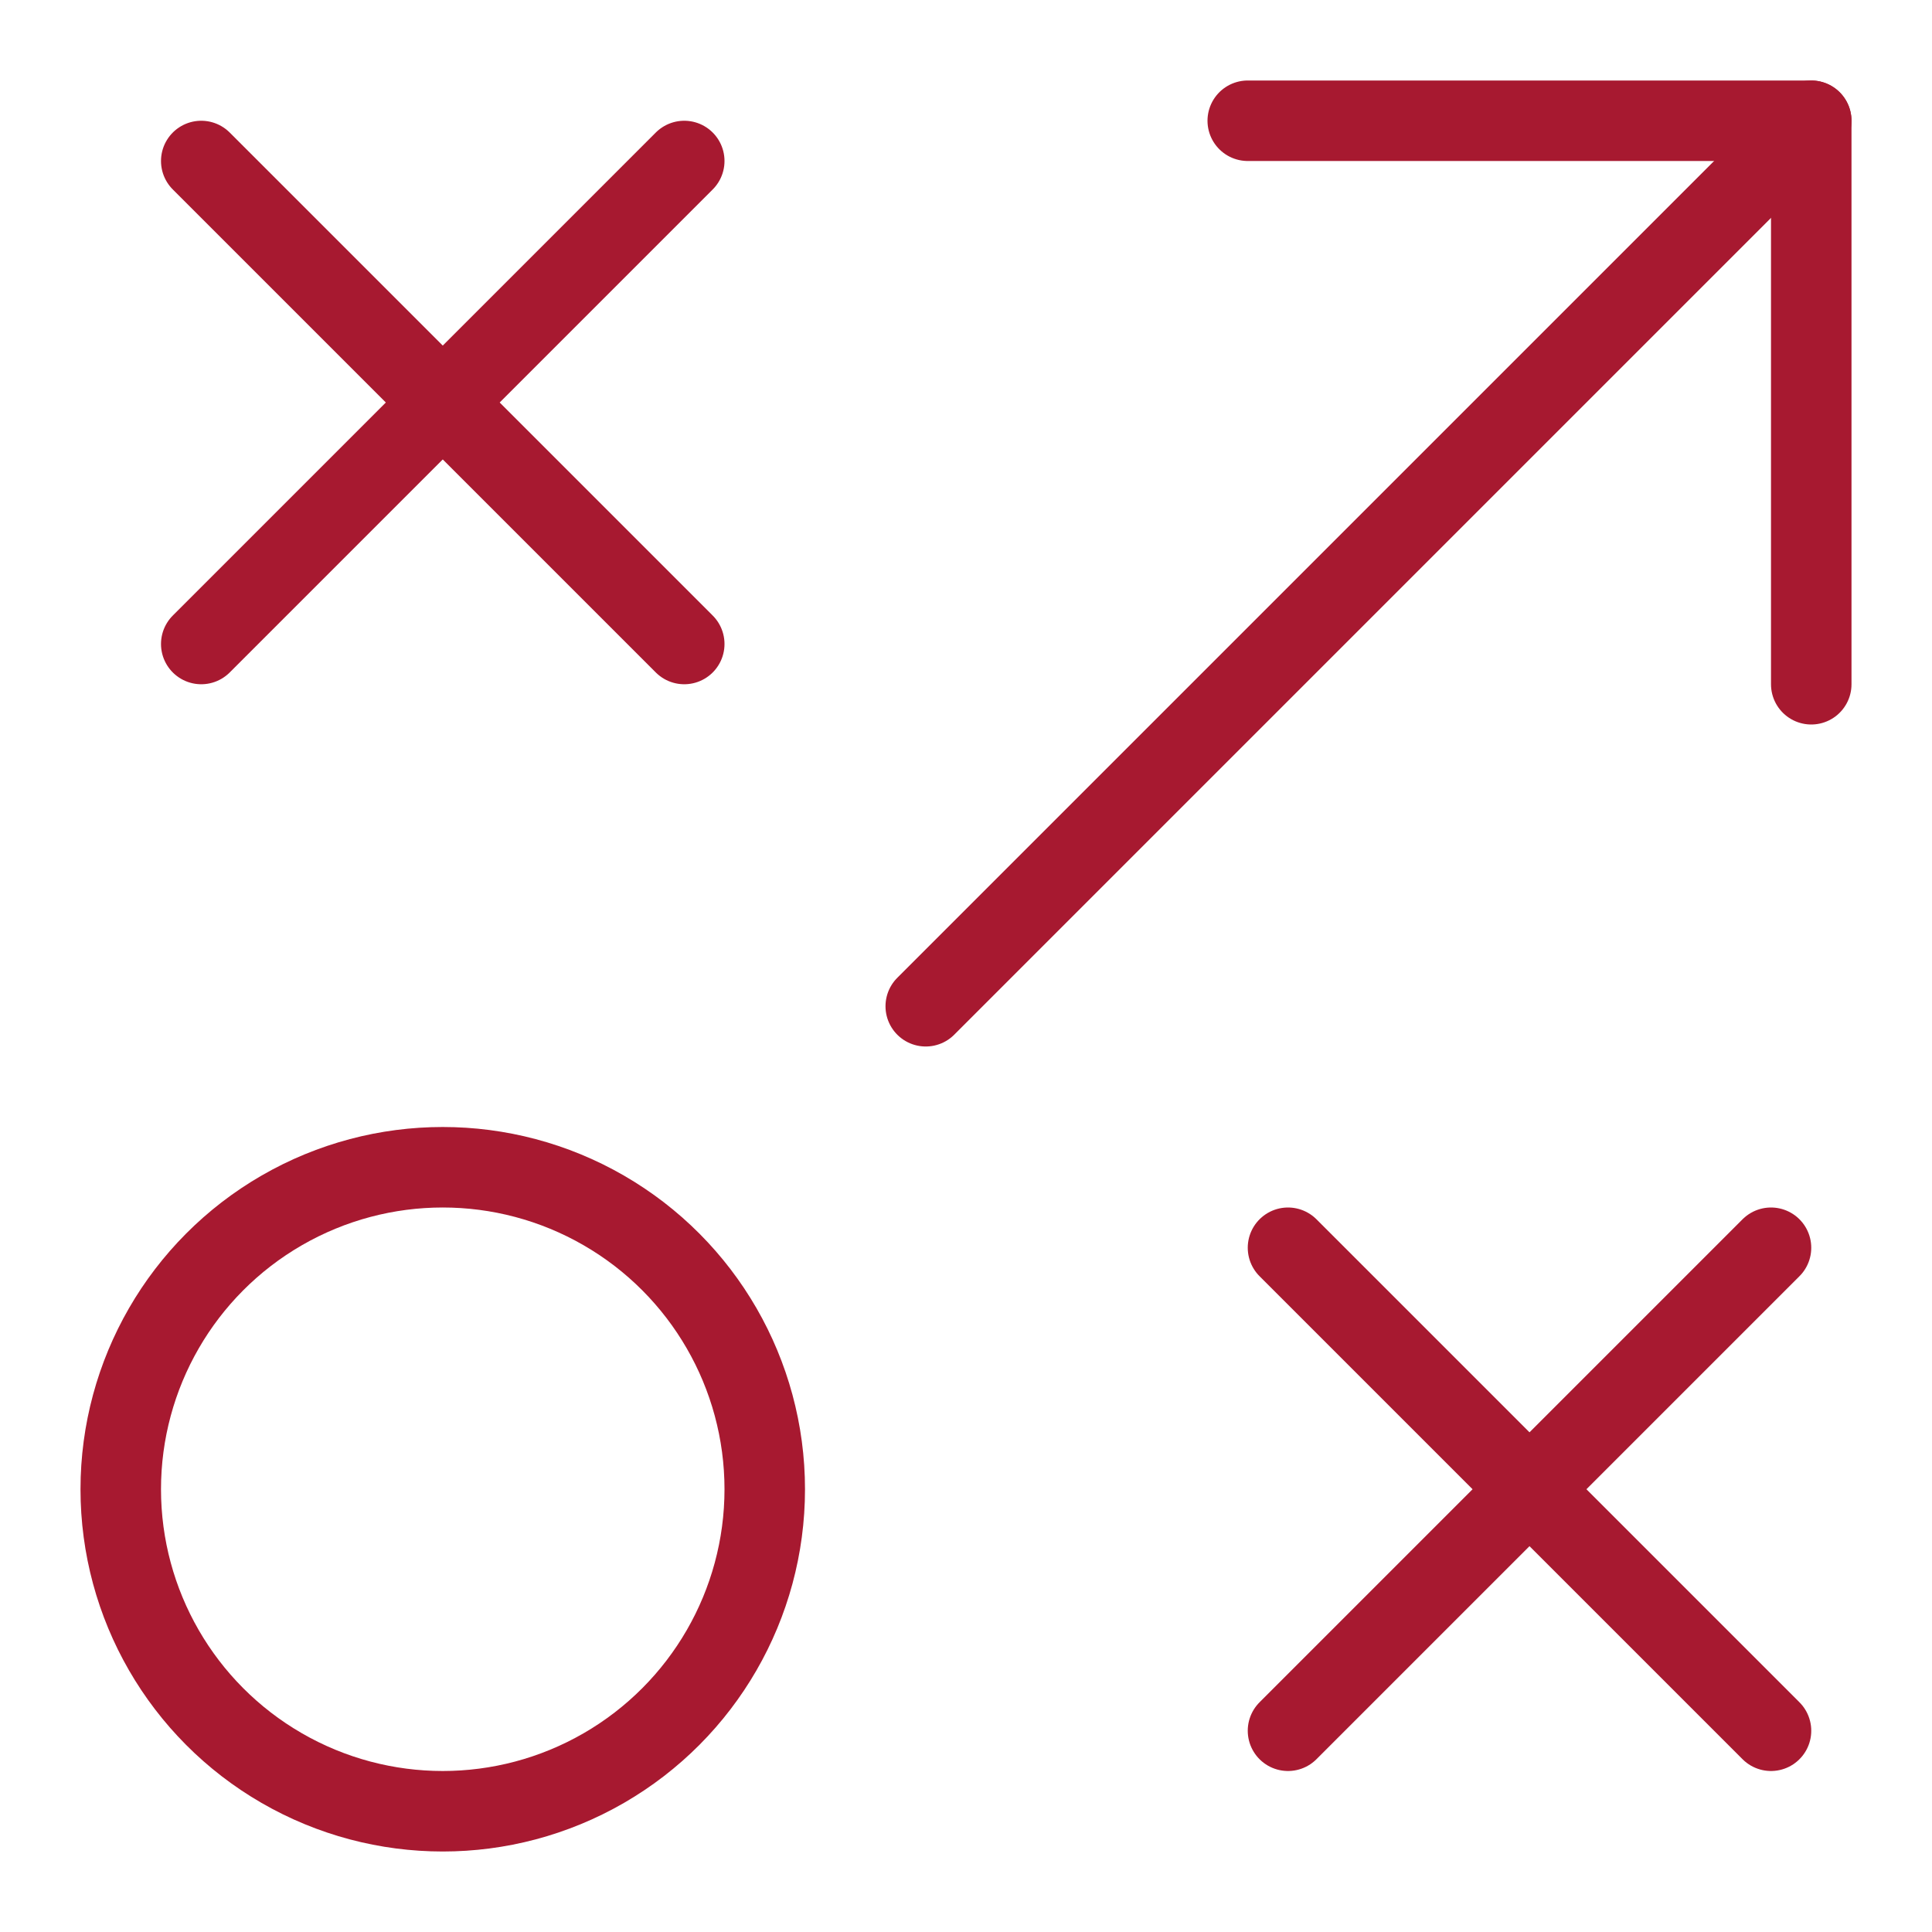
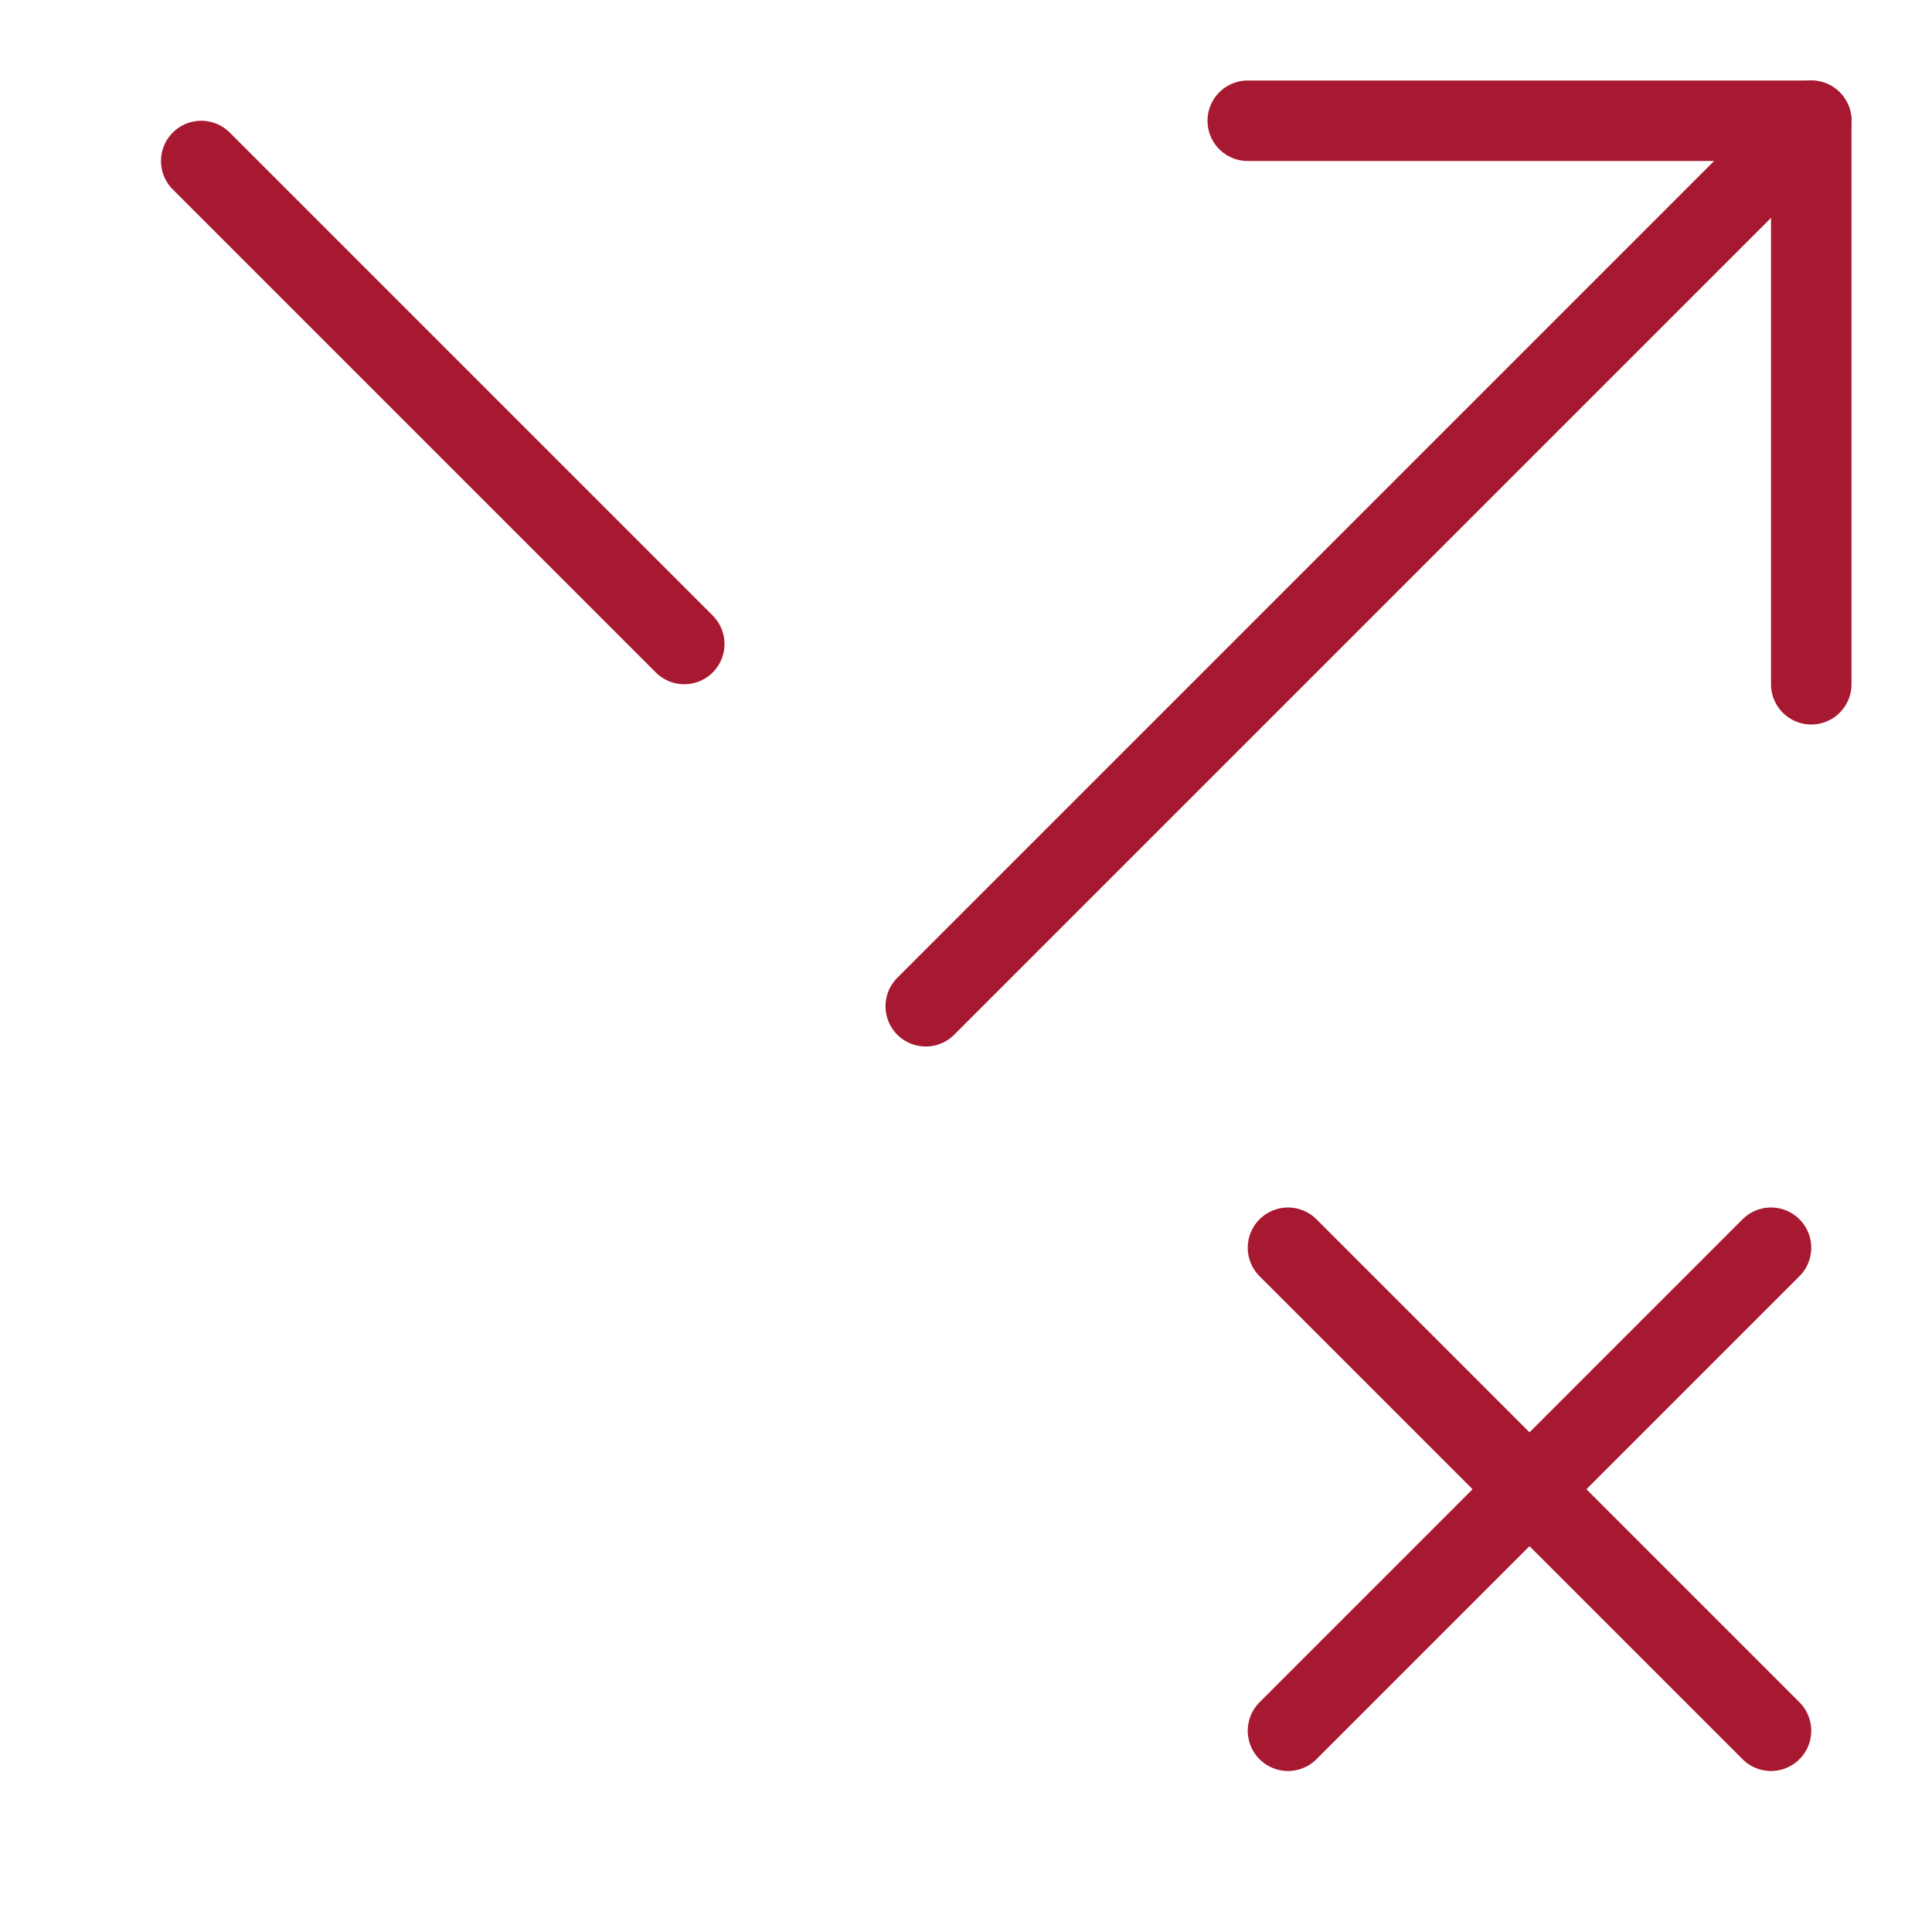
<svg xmlns="http://www.w3.org/2000/svg" width="48" height="48" viewBox="0 0 48 48">
  <g class="nc-icon-wrapper" stroke-linecap="round" stroke-linejoin="round" stroke-width="2" fill="#a71930" stroke="#a71930">
    <line data-cap="butt" x1="23" y1="25" x2="45" y2="3" fill="none" stroke="#a71930" stroke-miterlimit="10" />
    <line data-color="color-2" x1="5" y1="4" x2="17" y2="16" fill="none" stroke-miterlimit="10" />
-     <line data-color="color-2" x1="5" y1="16" x2="17" y2="4" fill="none" stroke-miterlimit="10" />
    <line data-color="color-2" x1="32" y1="31" x2="44" y2="43" fill="none" stroke-miterlimit="10" />
    <line data-color="color-2" x1="32" y1="43" x2="44" y2="31" fill="none" stroke-miterlimit="10" />
-     <circle cx="11" cy="37" r="8" fill="none" stroke="#a71930" stroke-miterlimit="10" />
    <polyline points="31 3 45 3 45 17" fill="none" stroke="#a71930" stroke-miterlimit="10" />
  </g>
</svg>